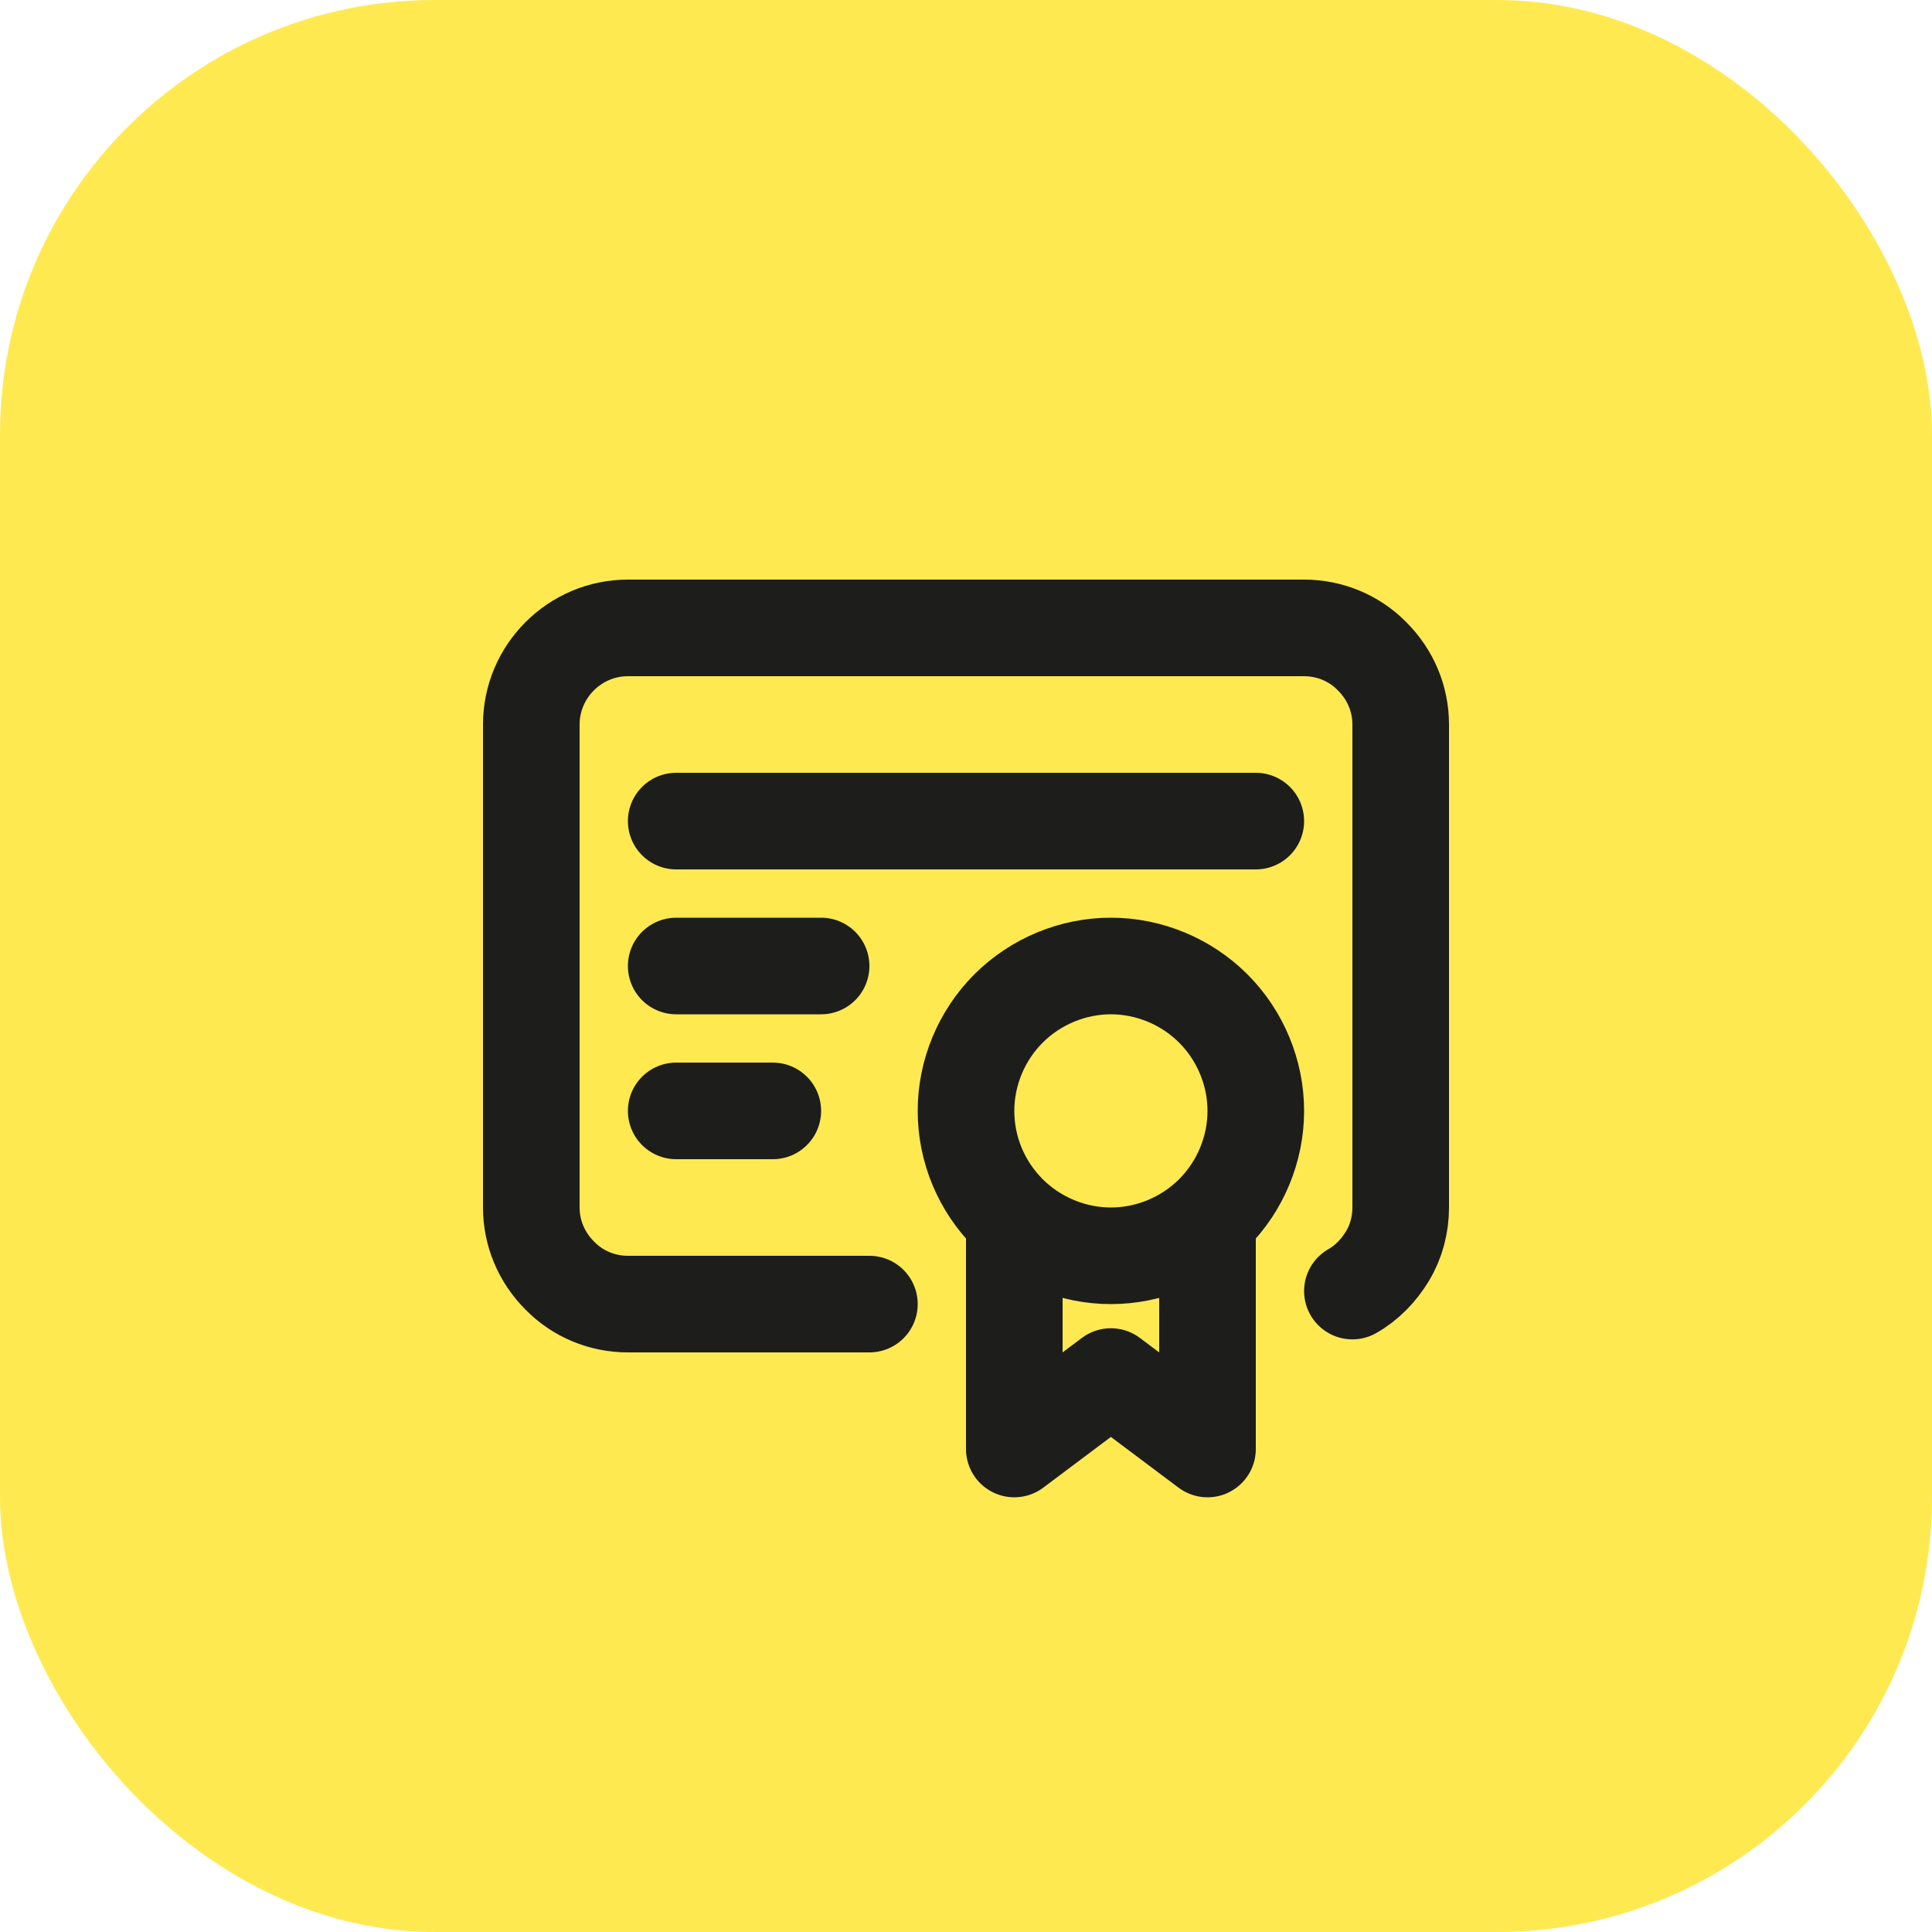
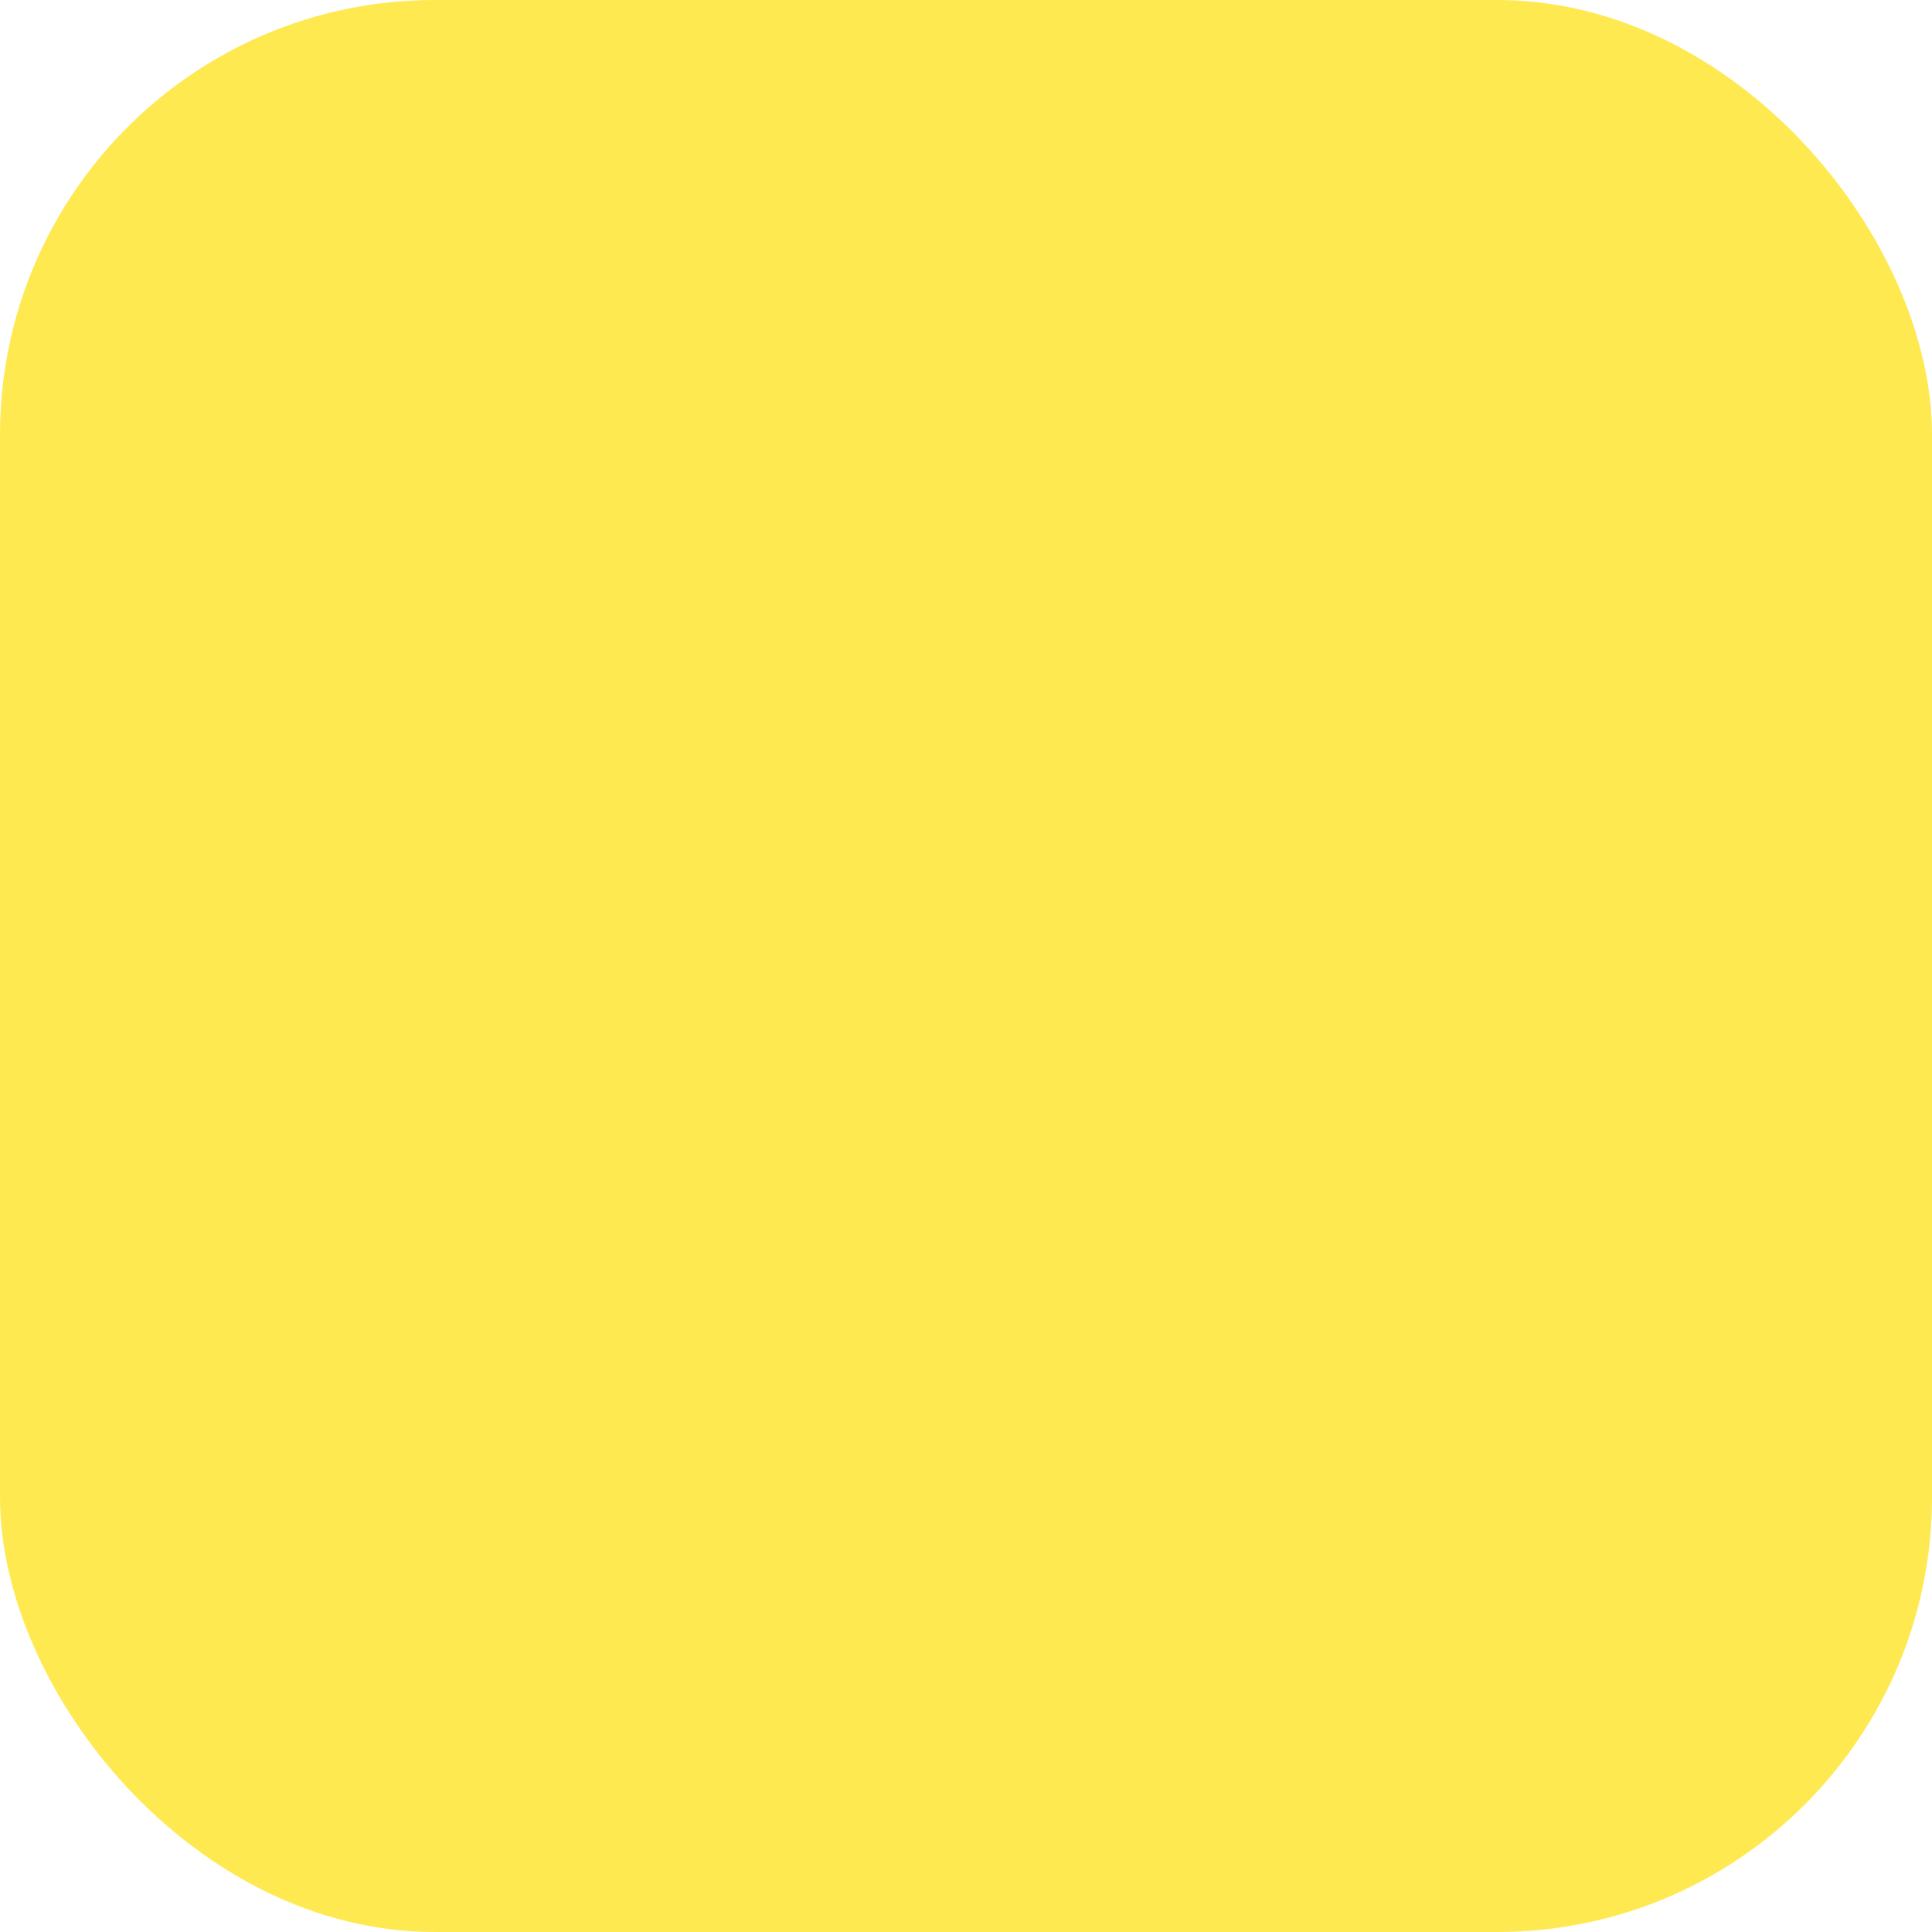
<svg xmlns="http://www.w3.org/2000/svg" id="_Слой_1" data-name="Слой 1" viewBox="0 0 40 40">
  <defs>
    <style> .cls-1 { fill: none; stroke: #1d1d1b; stroke-linecap: round; stroke-linejoin: round; stroke-width: 2px; } .cls-2 { fill: #ffe951; } </style>
  </defs>
  <rect class="cls-2" width="40" height="40" rx="9" ry="9" />
-   <path class="cls-1" d="m21,25.5v4.5l2-1.5,2,1.5v-4.5m-7,1.5h-5c-.53,0-1.04-.21-1.41-.59-.38-.38-.59-.88-.59-1.41v-10c0-1.1.9-2,2-2h14c.53,0,1.04.21,1.41.59.38.38.59.88.59,1.41v10c0,.35-.09.7-.27,1-.18.3-.43.56-.73.73m-14-9.73h12m-12,3h3m-3,3h2m4,0c0,.8.32,1.56.88,2.12.56.56,1.33.88,2.12.88s1.56-.32,2.12-.88c.56-.56.88-1.33.88-2.12s-.32-1.56-.88-2.12c-.56-.56-1.33-.88-2.12-.88s-1.56.32-2.12.88c-.56.56-.88,1.33-.88,2.12Z" />
</svg>